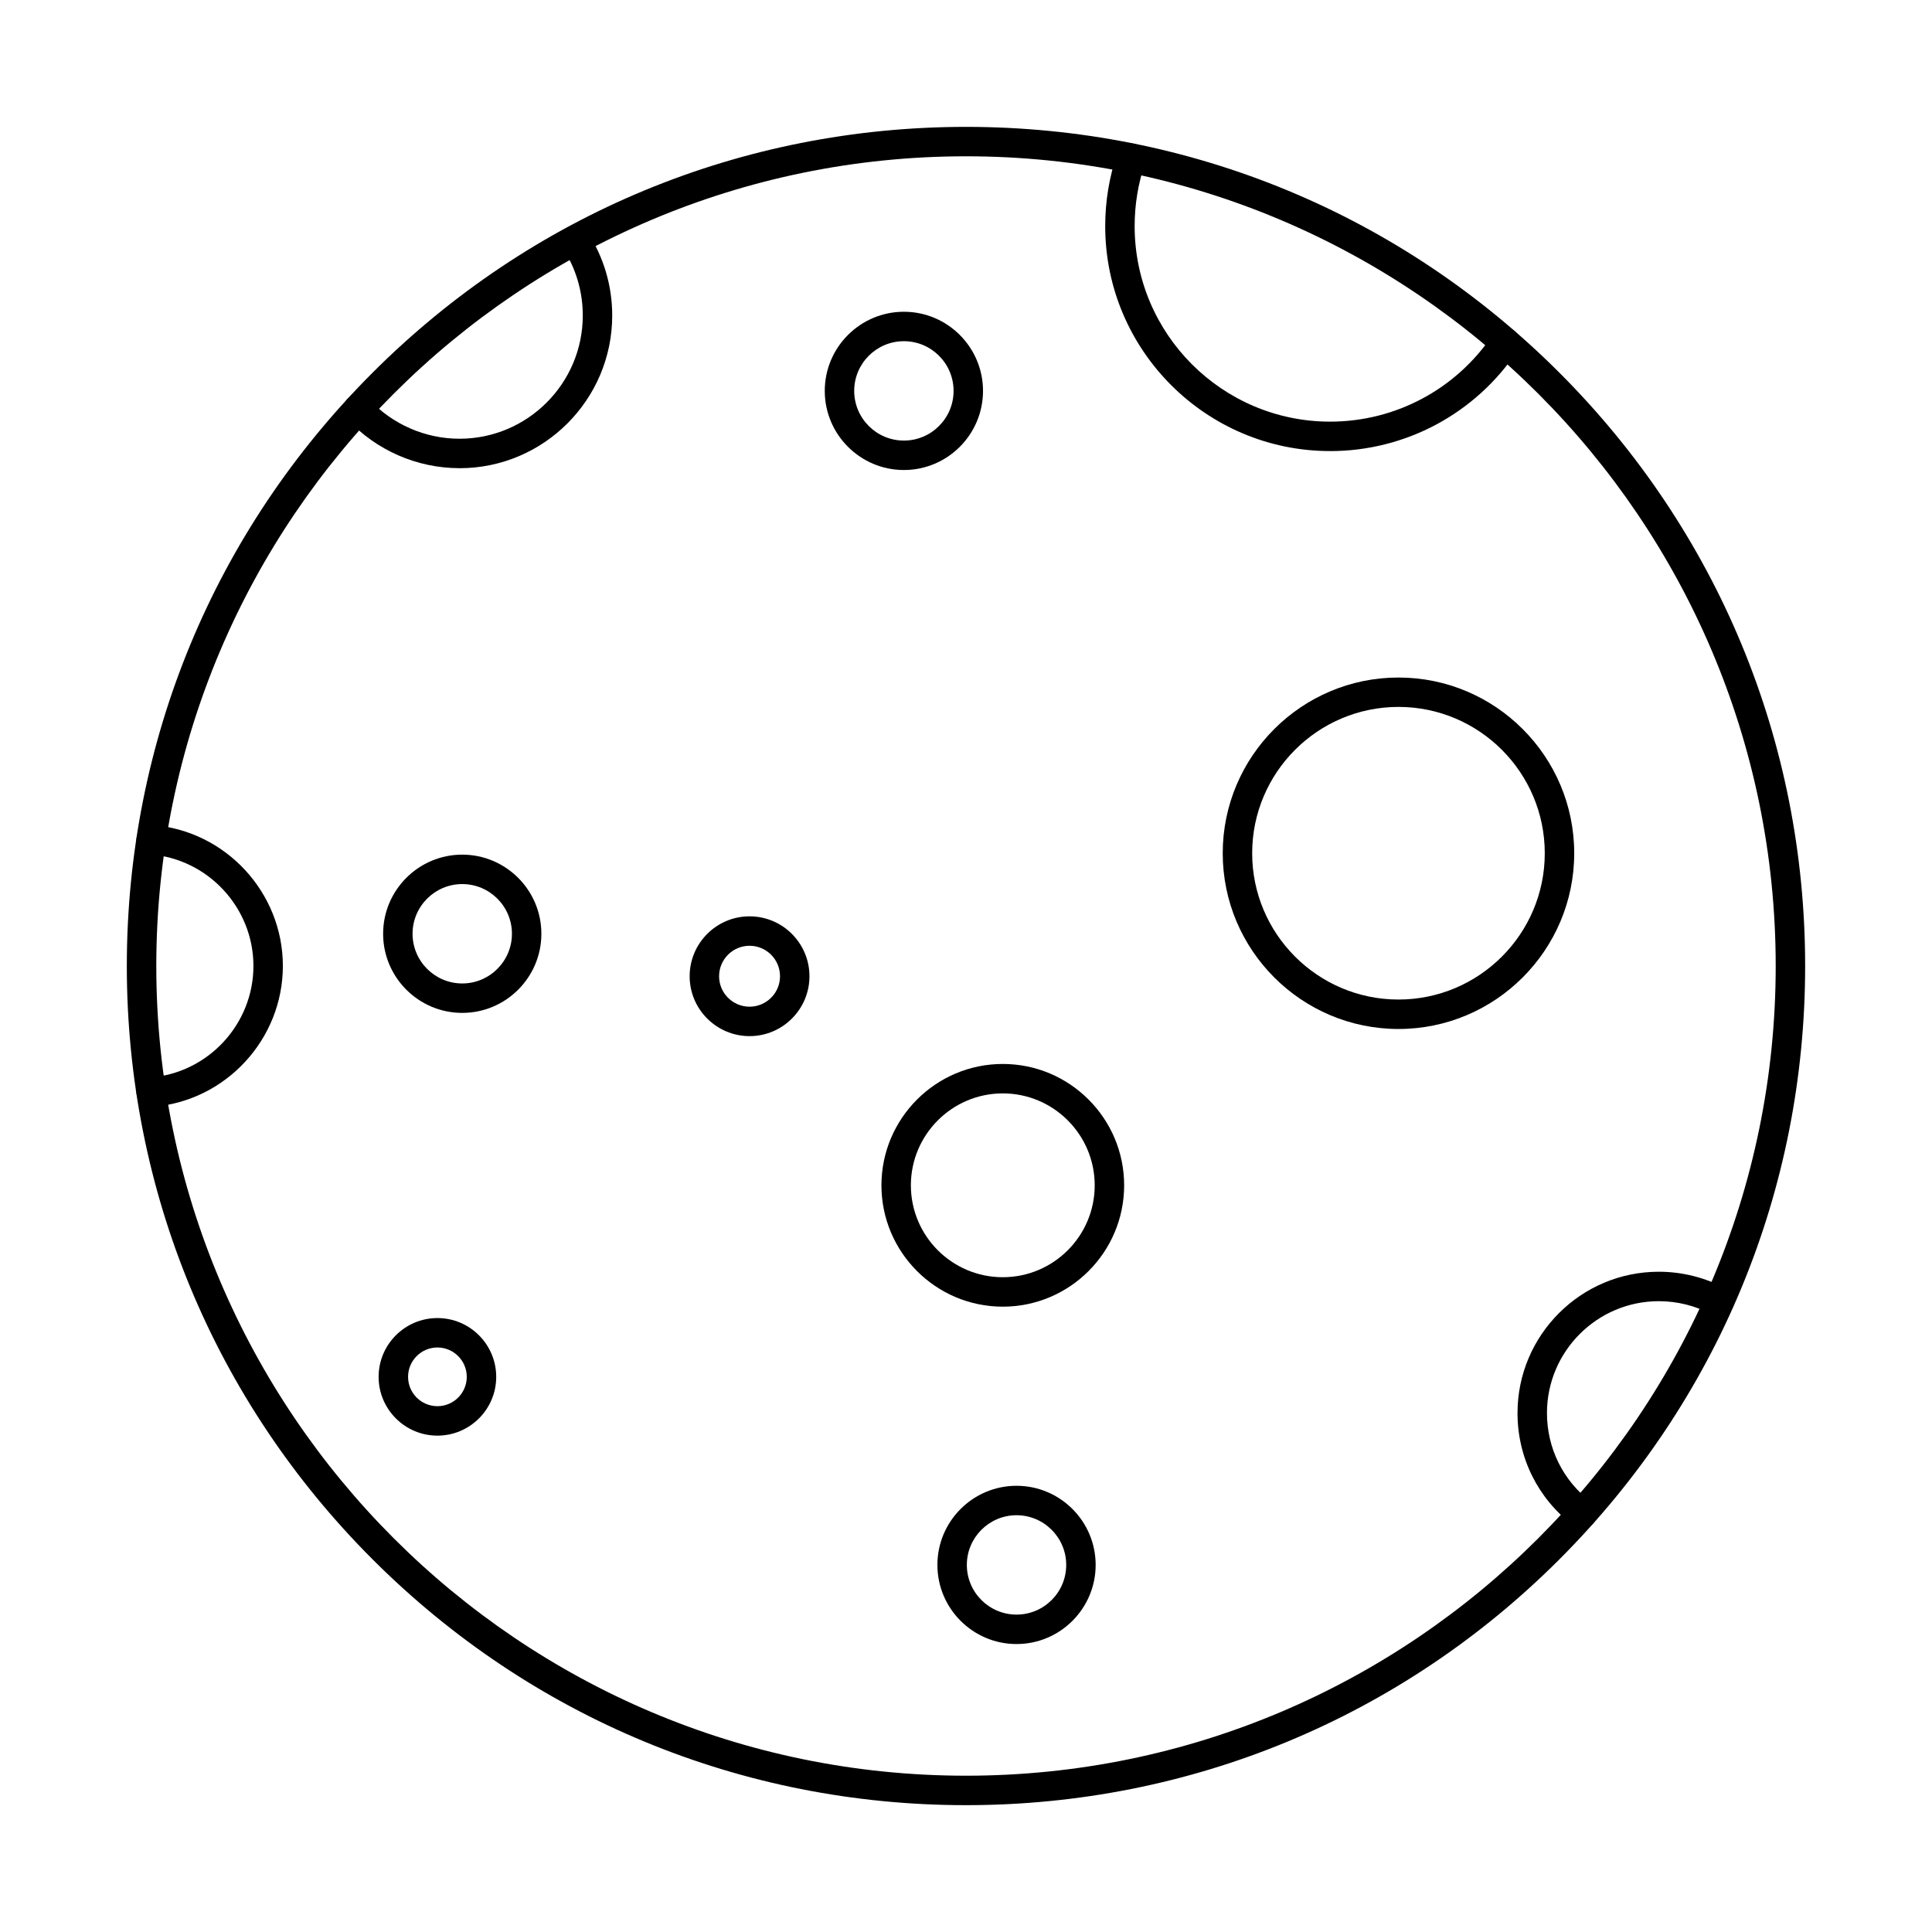
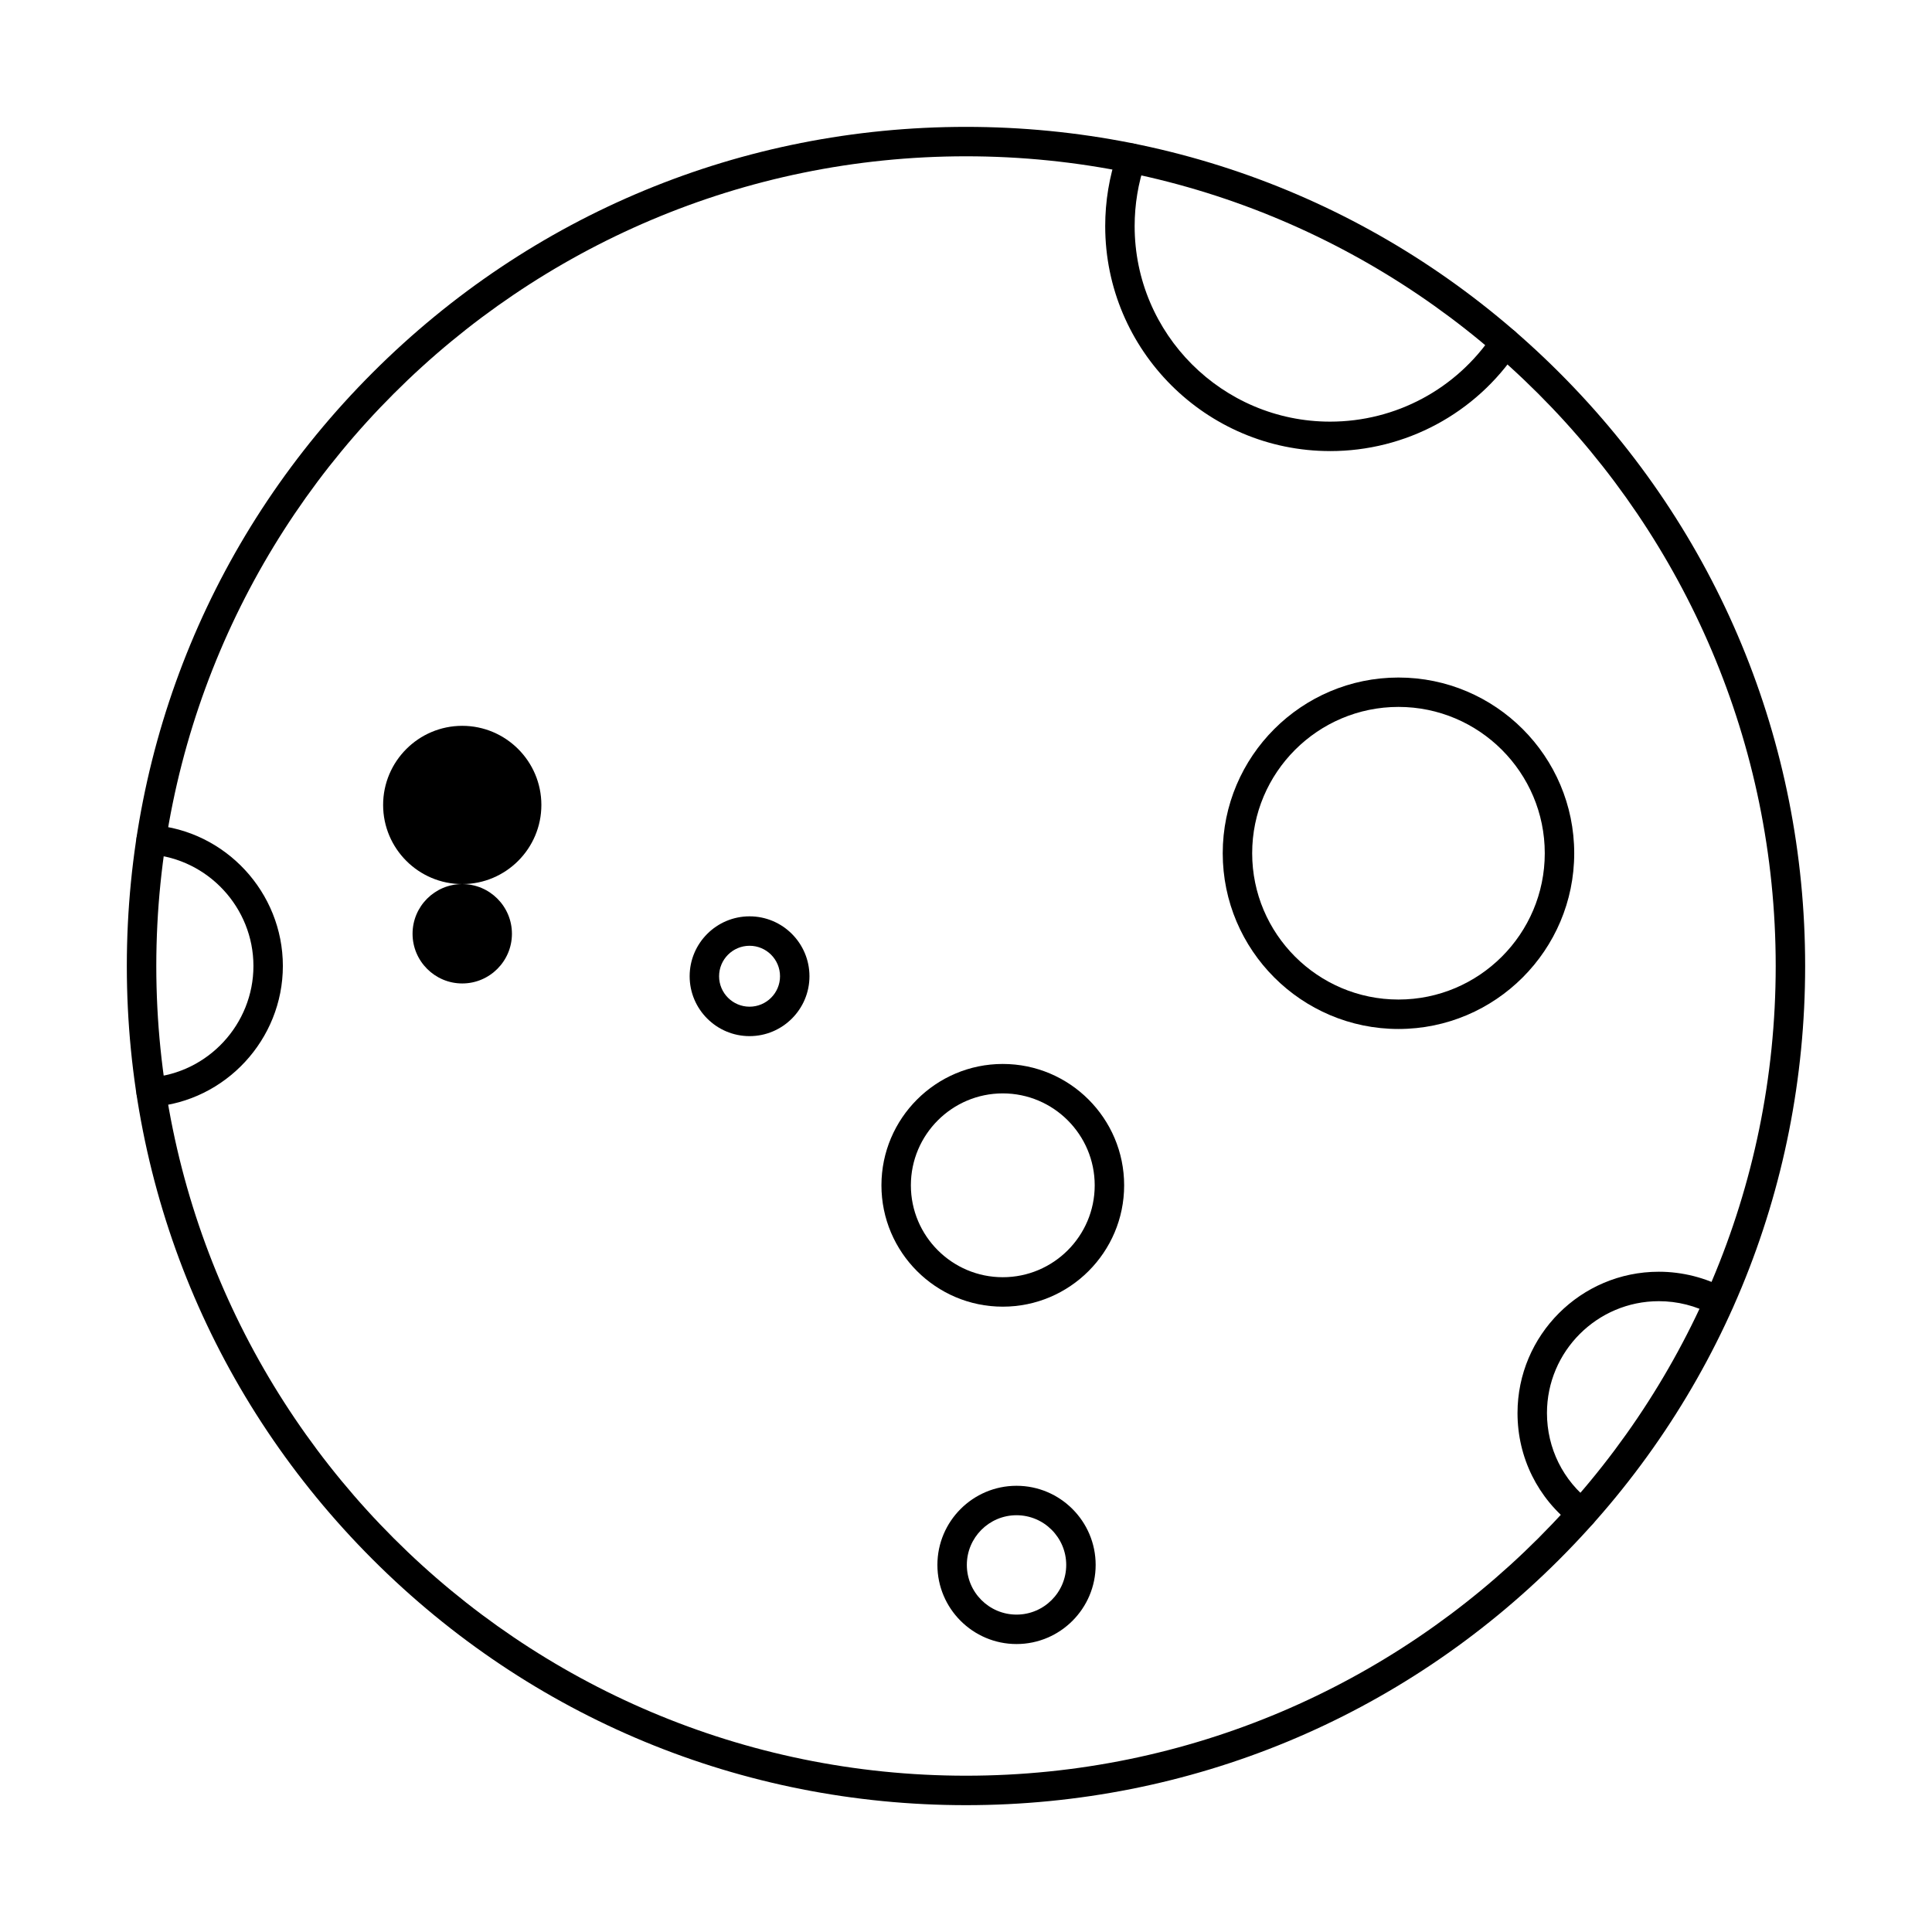
<svg xmlns="http://www.w3.org/2000/svg" fill="#000000" width="800px" height="800px" version="1.1" viewBox="144 144 512 512">
  <g fill-rule="evenodd">
    <path d="m400 185.42c-118.32 0-214.58 96.262-214.58 214.58s96.262 214.58 214.58 214.58 214.58-96.262 214.58-214.58-96.262-214.58-214.58-214.58zm-222.39 214.54v0.094c0.012 59.375 23.145 115.2 65.137 157.2 42.004 42 97.848 65.133 157.25 65.133s115.25-23.133 157.25-65.133c42.004-42.012 65.137-97.859 65.137-157.25 0-59.402-23.133-115.25-65.137-157.25s-97.848-65.133-157.25-65.133-115.25 23.133-157.25 65.133c-41.992 41.988-65.121 97.816-65.137 157.2z" />
-     <path d="m265.77 268.07c-11.25 0-22.09-4.734-29.73-13.004-1.461-1.586-1.363-4.055 0.215-5.516 1.582-1.465 4.051-1.363 5.512 0.215 6.172 6.676 14.918 10.504 24 10.504 18.016 0 32.676-14.648 32.676-32.672 0-6.371-1.836-12.547-5.312-17.859-1.18-1.801-0.672-4.215 1.129-5.394 1.801-1.188 4.219-0.68 5.398 1.129 4.309 6.582 6.586 14.234 6.586 22.129 0 22.32-18.16 40.477-40.477 40.477z" />
    <path d="m184.06 437.34c-2.023 0-3.734-1.555-3.887-3.606-0.16-2.156 1.449-4.023 3.598-4.188 15.359-1.148 27.391-14.133 27.391-29.555s-12.031-28.406-27.391-29.566c-2.148-0.164-3.758-2.031-3.598-4.176 0.16-2.156 2.023-3.758 4.184-3.606 19.406 1.461 34.605 17.859 34.605 37.348 0 19.477-15.199 35.883-34.609 37.336-0.098 0.008-0.199 0.012-0.297 0.008z" />
    <path d="m563.27 549.05c-0.824 0-1.656-0.266-2.363-0.801-9.375-7.152-14.75-18.004-14.75-29.777 0-20.656 16.797-37.449 37.445-37.449 6.234 0 12.406 1.566 17.852 4.519 1.895 1.027 2.594 3.394 1.566 5.293-1.027 1.891-3.398 2.59-5.289 1.566-4.305-2.348-9.188-3.574-14.125-3.574-16.344 0-29.645 13.301-29.645 29.645 0 9.316 4.258 17.91 11.684 23.582 1.715 1.301 2.043 3.75 0.734 5.465-0.77 1.004-1.93 1.535-3.106 1.535z" />
    <path d="m496.5 263.54c-32.867 0-59.609-26.738-59.609-59.605 0-6.606 1.074-13.086 3.191-19.285 0.699-2.043 2.918-3.129 4.953-2.438 2.039 0.699 3.129 2.914 2.43 4.957-1.84 5.383-2.773 11.023-2.773 16.766 0 28.57 23.238 51.805 51.805 51.805 17.387 0 33.523-8.656 43.168-23.152 1.195-1.801 3.617-2.285 5.41-1.086 1.793 1.188 2.281 3.617 1.086 5.406-11.094 16.68-29.66 26.637-49.664 26.637z" />
-     <path d="m383.54 234.42c-7.262 0-13.168 5.902-13.168 13.168 0 7.262 5.906 13.168 13.168 13.168 7.262 0 13.168-5.902 13.168-13.168 0-7.266-5.906-13.168-13.168-13.168zm0 34.137c-11.562 0-20.969-9.406-20.969-20.969s9.406-20.969 20.969-20.969 20.969 9.406 20.969 20.969-9.406 20.969-20.969 20.969z" />
-     <path d="m266.5 378.29c-7.262 0-13.168 5.902-13.168 13.168 0 7.254 5.906 13.168 13.168 13.168 7.262 0 13.168-5.914 13.168-13.168 0-7.266-5.906-13.168-13.168-13.168zm0 34.137c-11.562 0-20.969-9.406-20.969-20.969s9.406-20.969 20.969-20.969 20.969 9.406 20.969 20.969-9.406 20.969-20.969 20.969z" />
+     <path d="m266.5 378.29c-7.262 0-13.168 5.902-13.168 13.168 0 7.254 5.906 13.168 13.168 13.168 7.262 0 13.168-5.914 13.168-13.168 0-7.266-5.906-13.168-13.168-13.168zc-11.562 0-20.969-9.406-20.969-20.969s9.406-20.969 20.969-20.969 20.969 9.406 20.969 20.969-9.406 20.969-20.969 20.969z" />
    <path d="m413.39 545.55c-7.262 0-13.168 5.914-13.168 13.168 0 7.266 5.906 13.168 13.168 13.168s13.168-5.902 13.168-13.168c0-7.254-5.906-13.168-13.168-13.168zm0 34.137c-11.562 0-20.969-9.406-20.969-20.969s9.406-20.969 20.969-20.969 20.969 9.406 20.969 20.969-9.406 20.969-20.969 20.969z" />
    <path d="m342.64 394.64c-4.453 0-8.074 3.617-8.074 8.078 0 4.449 3.621 8.066 8.074 8.066 4.449 0 8.074-3.617 8.074-8.066 0-4.461-3.621-8.078-8.074-8.078zm0 23.945c-8.754 0-15.875-7.121-15.875-15.867 0-8.758 7.121-15.879 15.875-15.879 8.754 0 15.875 7.121 15.875 15.879 0 8.746-7.121 15.871-15.875 15.867z" />
-     <path d="m259.92 501.1c-4.289 0-7.777 3.484-7.777 7.781 0 4.285 3.488 7.773 7.777 7.773s7.777-3.484 7.777-7.773c0-4.297-3.488-7.781-7.777-7.781zm0 23.359c-8.59 0-15.582-6.988-15.582-15.574 0-8.594 6.988-15.586 15.582-15.586 8.59 0 15.582 6.988 15.582 15.586 0 8.586-6.988 15.574-15.582 15.574z" />
    <path d="m514.61 331.34c-21.379 0-38.77 17.395-38.77 38.777 0 21.375 17.391 38.77 38.77 38.77 21.379 0 38.77-17.395 38.77-38.77 0-21.387-17.395-38.777-38.77-38.777zm0 85.352c-25.684 0-46.574-20.898-46.574-46.57 0-25.684 20.891-46.57 46.574-46.57 25.68 0 46.574 20.887 46.574 46.57 0 25.672-20.895 46.57-46.574 46.57z" />
    <path d="m409.75 433.76c-13.434 0-24.359 10.934-24.359 24.363 0 13.43 10.926 24.352 24.359 24.352 13.43 0 24.359-10.922 24.359-24.352 0-13.434-10.926-24.363-24.359-24.363zm0 56.52c-17.734 0-32.16-14.426-32.16-32.156 0-17.738 14.426-32.164 32.16-32.164s32.16 14.426 32.16 32.164c0 17.727-14.426 32.156-32.16 32.156z" />
  </g>
</svg>